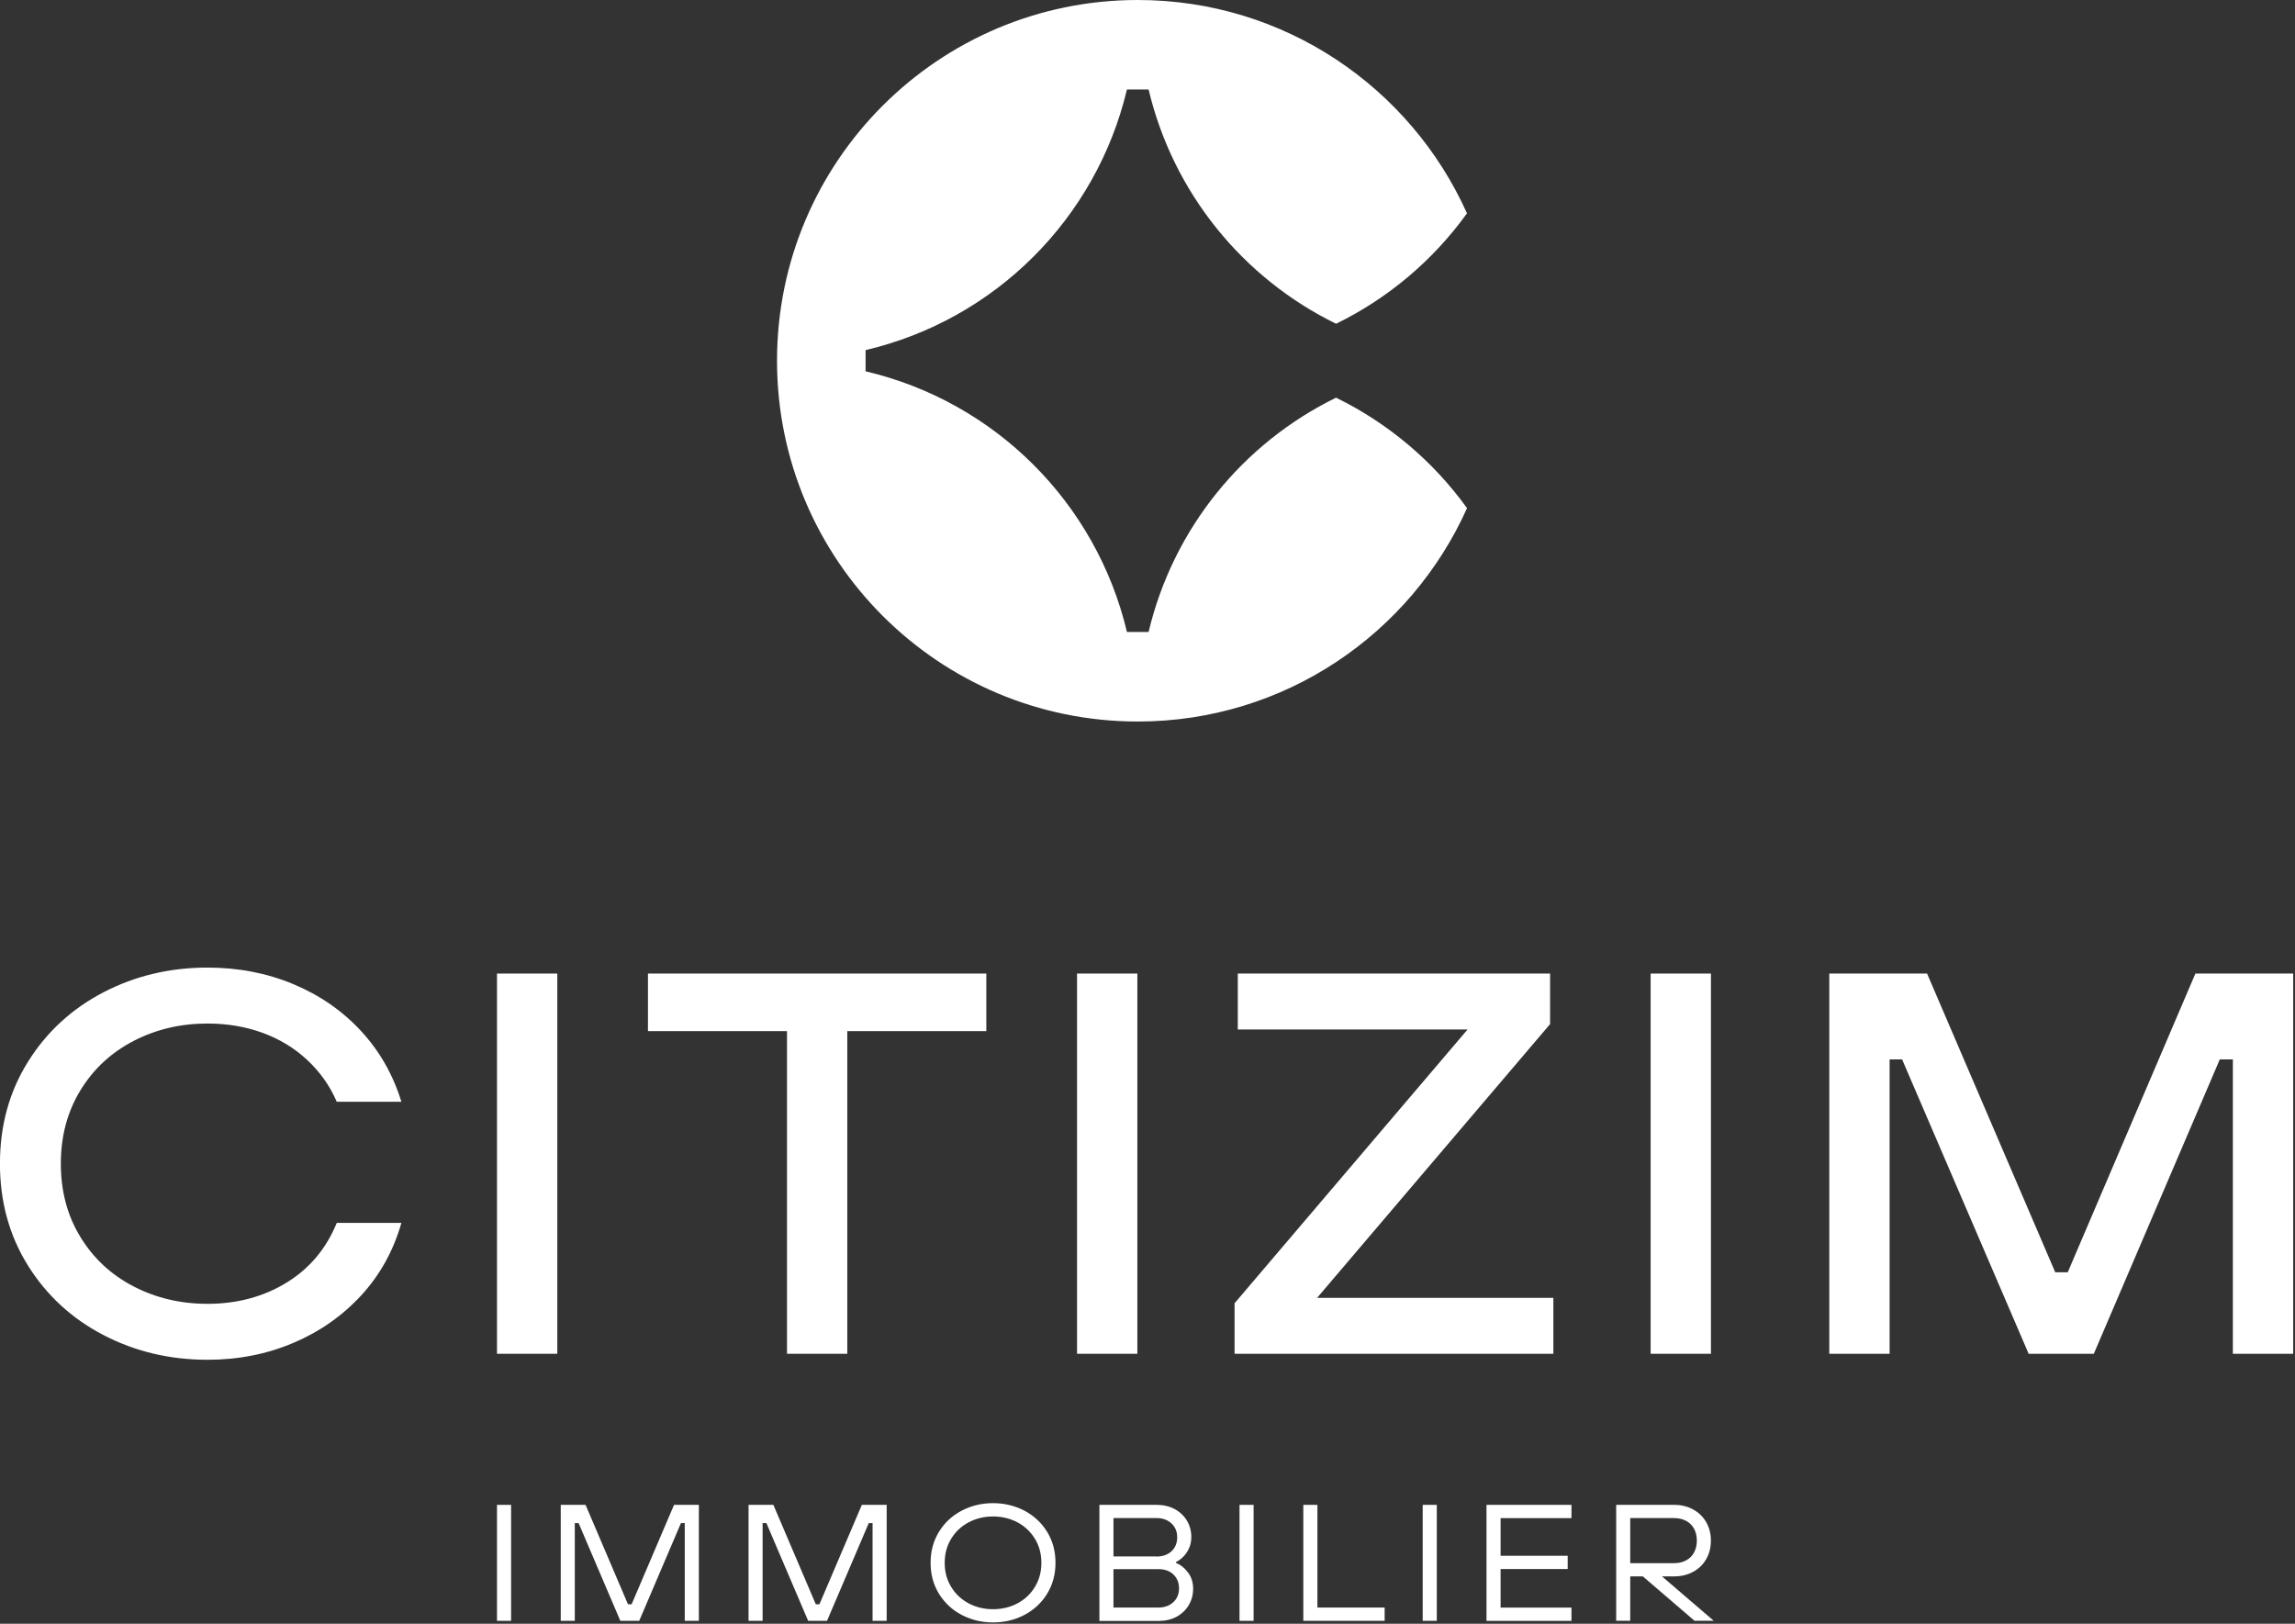
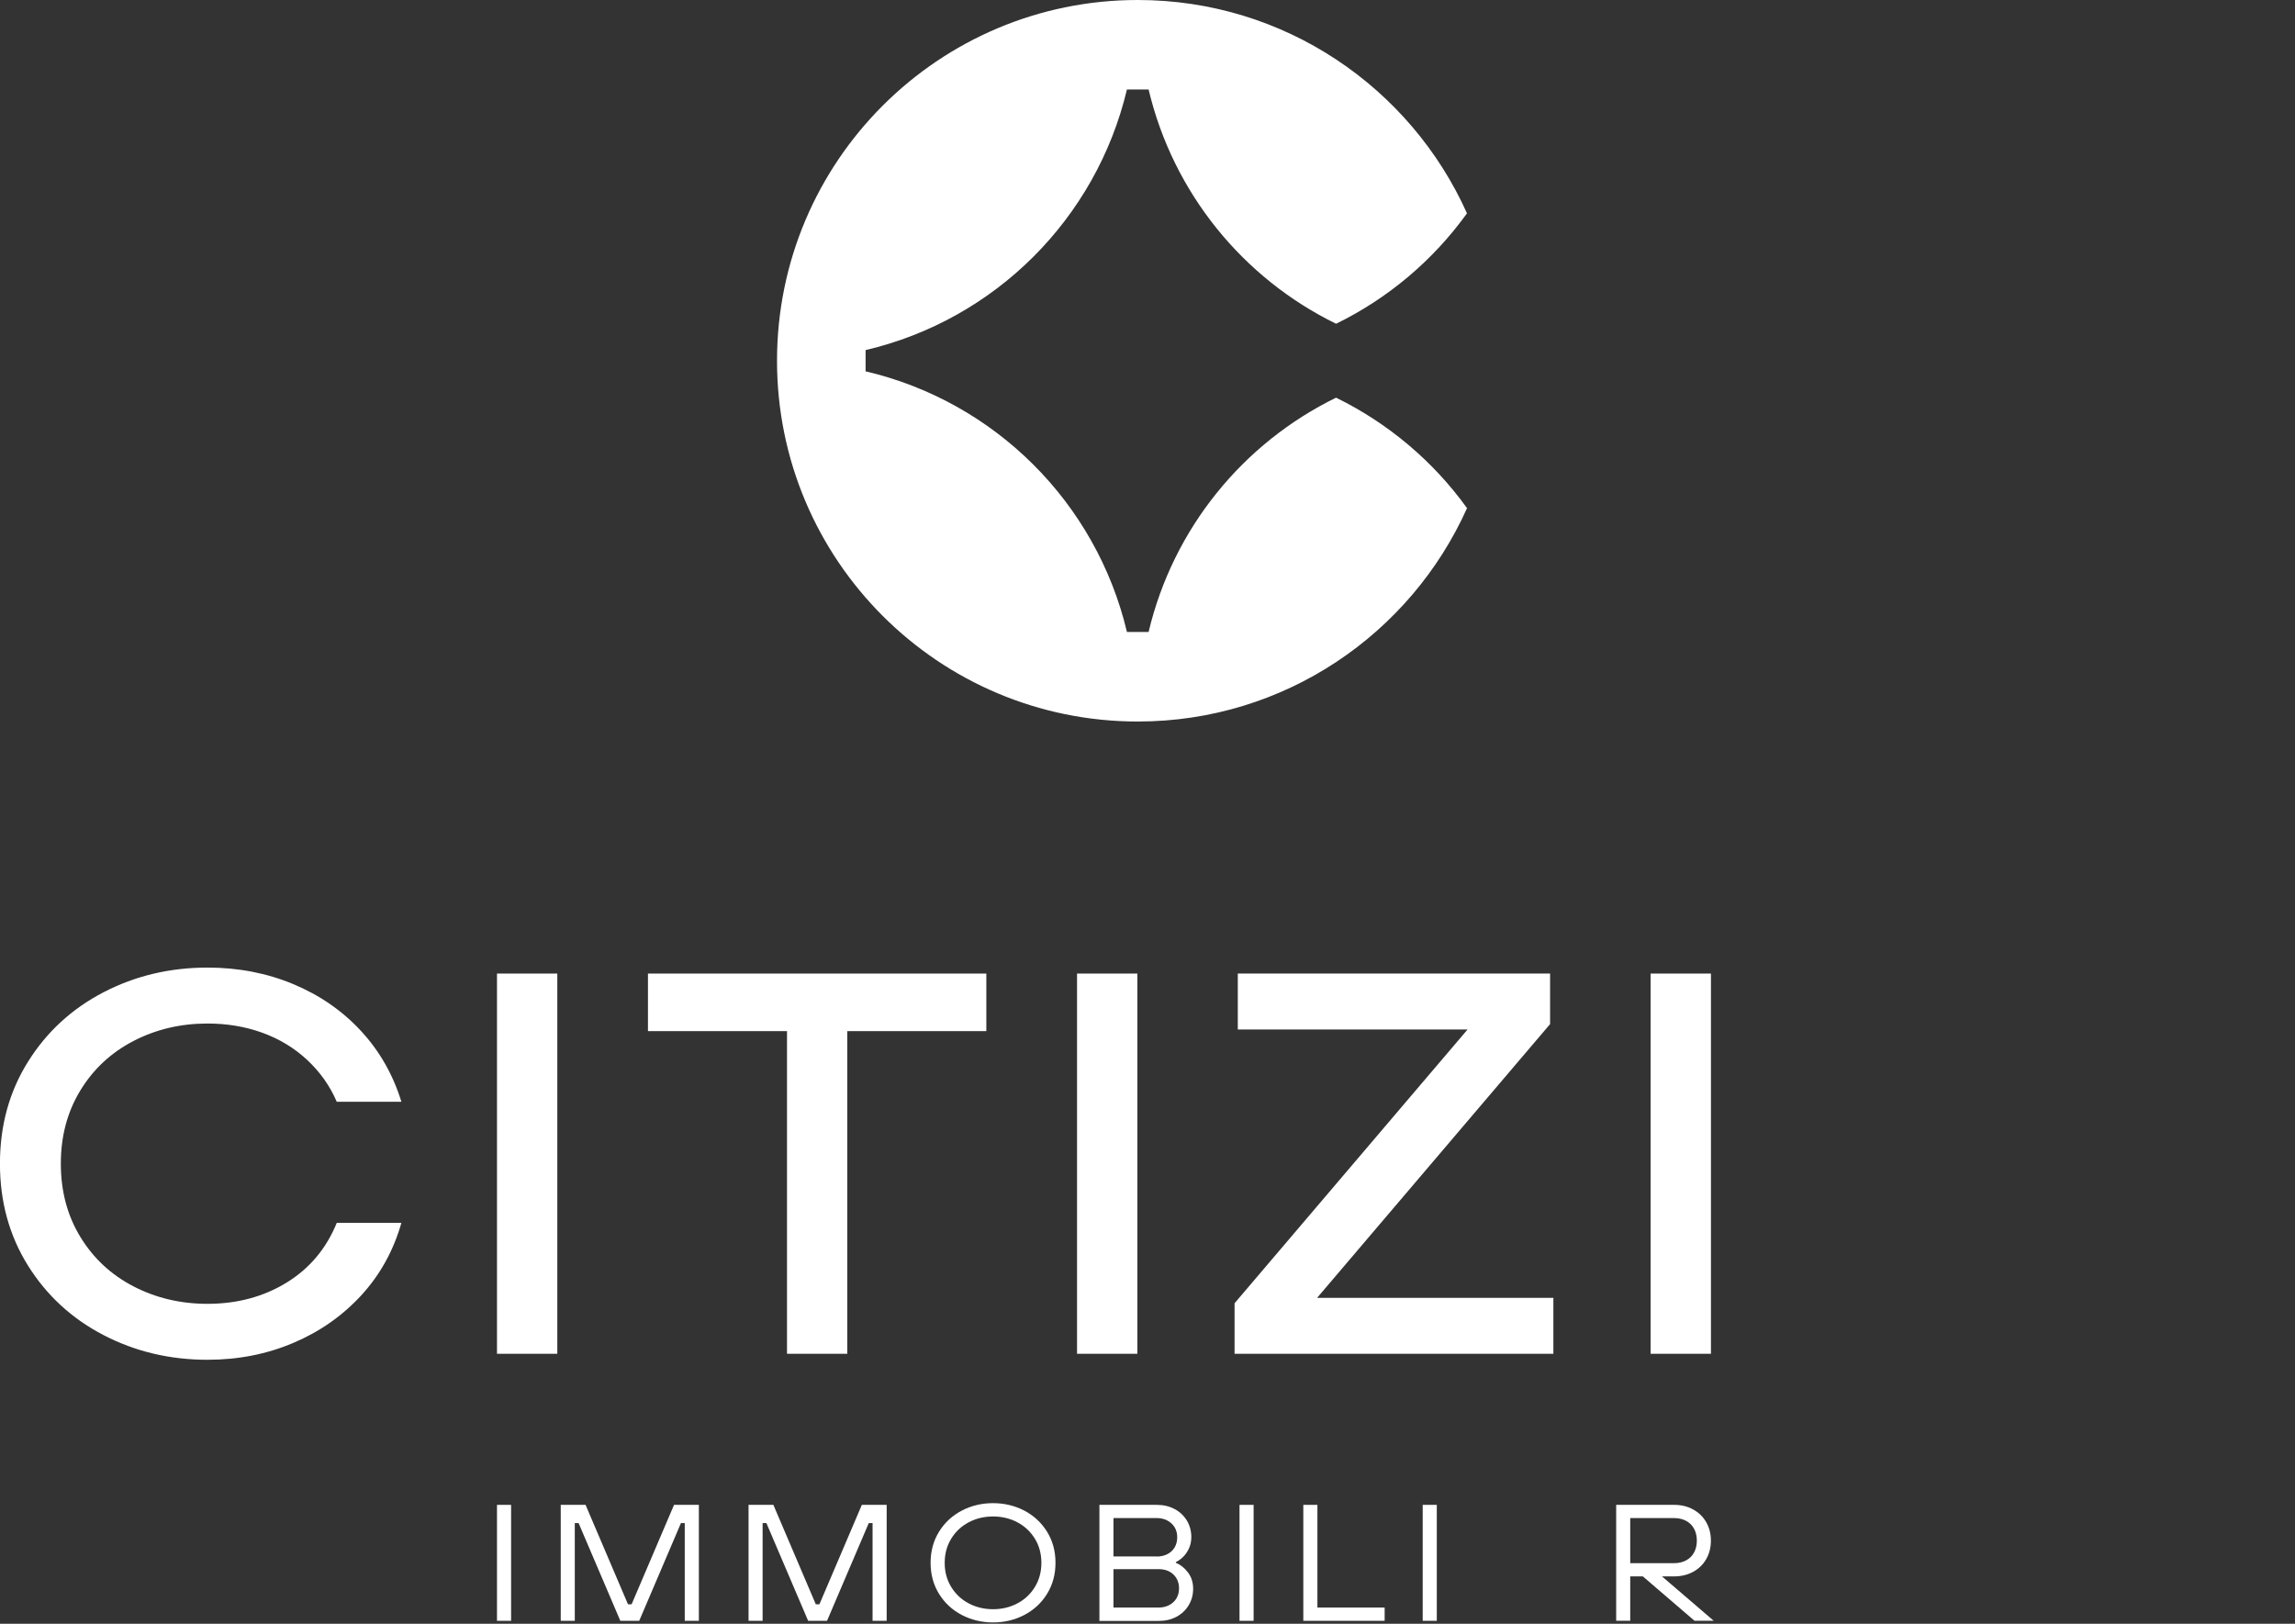
<svg xmlns="http://www.w3.org/2000/svg" width="441" height="312" viewBox="0 0 441 312" fill="none">
  <rect x="0" y="0" width="441" height="312" fill="#333333" stroke="none" />
  <g clip-path="url(#clip0_2007_4389)">
    <path d="M256.74 76.41C238.83 85.16 225.43 101.56 220.71 121.43H216.55C210.65 96.59 191.19 77.18 166.33 71.35V67.27C191.19 61.44 210.65 42.02 216.55 17.19H220.71C225.43 37.06 238.84 53.46 256.74 62.21C266.79 57.3 275.42 49.98 281.89 40.99C271.06 16.84 246.82 0 218.63 0C180.35 0 149.31 31.03 149.31 69.32C149.31 107.61 180.34 138.64 218.63 138.64C246.82 138.64 271.07 121.8 281.9 97.64C275.43 88.65 266.79 81.34 256.75 76.42L256.74 76.41Z" fill="#ffffff" />
    <path d="M39.87 261.28C32.63 261.28 25.97 259.7 19.88 256.53C13.79 253.37 8.96 248.91 5.37 243.17C1.79 237.43 -0.01 230.91 -0.01 223.6C-0.01 216.29 1.78 209.77 5.37 204.03C8.95 198.29 13.79 193.84 19.88 190.67C25.97 187.51 32.63 185.92 39.87 185.92C45.78 185.92 51.28 186.98 56.36 189.1C61.44 191.22 65.77 194.21 69.35 198.08C72.93 201.94 75.52 206.48 77.13 211.7H64.71C63.39 208.64 61.49 205.96 59.02 203.66C56.55 201.36 53.68 199.63 50.41 198.44C47.14 197.26 43.63 196.67 39.87 196.67C34.72 196.67 29.99 197.78 25.68 200.01C21.37 202.24 17.96 205.4 15.45 209.51C12.94 213.62 11.69 218.31 11.69 223.6C11.69 228.89 12.94 233.59 15.45 237.69C17.96 241.8 21.36 244.96 25.68 247.19C29.99 249.42 34.72 250.53 39.87 250.53C45.57 250.53 50.64 249.17 55.06 246.46C59.48 243.75 62.7 239.92 64.71 234.98H77.13C75.6 240.34 73.02 244.98 69.41 248.91C65.79 252.84 61.44 255.89 56.36 258.04C51.28 260.2 45.78 261.28 39.87 261.28Z" fill="white" />
    <path d="M95.5 260.13V187.07H107.09V260.13H95.5Z" fill="white" />
    <path d="M151.23 260.13V198.13H124.51V187.07H189.53V198.13H162.81V260.13H151.22H151.23Z" fill="white" />
    <path d="M206.96 260.13V187.07H218.55V260.13H206.96Z" fill="white" />
    <path d="M237.23 260.13V250.42L282 197.82H237.85V187.07H297.86V196.78L253.09 249.38H298.49V260.13H237.22H237.23Z" fill="white" />
    <path d="M317.18 260.13V187.07H328.77V260.13H317.18Z" fill="white" />
-     <path d="M351.51 260.13V187.07H370.3L394.93 244.47H397.33L421.86 187.07H440.65V260.13H429.06V203.56H426.55L402.34 260.13H389.82L365.5 203.56H363.1V260.13H351.51Z" fill="white" />
    <path d="M95.5 311.44V289.16H98.21V311.44H95.5Z" fill="#ffffff" />
    <path d="M107.75 311.44V289.16H112.52L120.67 308.26H121.37L129.52 289.16H134.29V311.44H131.58V292.66H130.85L122.83 311.44H119.2L111.18 292.66H110.45V311.44H107.74H107.75Z" fill="#ffffff" />
    <path d="M143.84 311.44V289.16H148.61L156.76 308.26H157.46L165.61 289.16H170.38V311.44H167.67V292.66H166.94L158.92 311.44H155.29L147.27 292.66H146.54V311.44H143.83H143.84Z" fill="#ffffff" />
    <path d="M190.82 311.75C188.66 311.75 186.66 311.27 184.82 310.32C182.98 309.36 181.53 308.01 180.44 306.26C179.36 304.51 178.82 302.52 178.82 300.29C178.82 298.06 179.36 296.07 180.44 294.32C181.52 292.57 182.98 291.22 184.82 290.26C186.66 289.3 188.66 288.83 190.82 288.83C192.98 288.83 194.98 289.31 196.82 290.26C198.65 291.22 200.11 292.57 201.2 294.32C202.28 296.07 202.82 298.06 202.82 300.29C202.82 302.52 202.28 304.51 201.2 306.26C200.12 308.01 198.66 309.36 196.82 310.32C194.98 311.28 192.98 311.75 190.82 311.75ZM190.82 309.21C192.52 309.21 194.07 308.84 195.48 308.1C196.89 307.36 198.02 306.31 198.85 304.95C199.69 303.59 200.11 302.04 200.11 300.3C200.11 298.56 199.69 297.01 198.85 295.65C198.01 294.29 196.89 293.24 195.48 292.5C194.07 291.76 192.51 291.39 190.82 291.39C189.13 291.39 187.57 291.76 186.16 292.5C184.75 293.24 183.62 294.29 182.79 295.65C181.95 297.01 181.53 298.56 181.53 300.3C181.53 302.04 181.95 303.59 182.79 304.95C183.63 306.31 184.75 307.36 186.16 308.1C187.57 308.84 189.13 309.21 190.82 309.21Z" fill="#ffffff" />
    <path d="M211.26 311.44V289.16H222.3C223.57 289.16 224.71 289.43 225.72 289.97C226.73 290.51 227.51 291.25 228.08 292.2C228.64 293.14 228.92 294.2 228.92 295.37C228.92 296.15 228.77 296.87 228.47 297.52C228.17 298.17 227.8 298.71 227.34 299.16C226.88 299.61 226.42 299.93 225.96 300.15V300.31C226.81 300.63 227.57 301.23 228.25 302.11C228.93 302.99 229.27 304.04 229.27 305.25C229.27 306.46 228.99 307.47 228.43 308.42C227.87 309.36 227.09 310.11 226.09 310.65C225.09 311.19 223.95 311.46 222.65 311.46H211.26V311.44ZM222.24 299.09C223.02 299.09 223.72 298.94 224.32 298.63C224.92 298.32 225.39 297.89 225.72 297.32C226.05 296.76 226.21 296.12 226.21 295.39C226.21 294.66 226.05 294.03 225.72 293.48C225.39 292.93 224.92 292.49 224.32 292.17C223.72 291.85 223.02 291.69 222.24 291.69H213.96V299.07H222.24V299.09ZM222.62 308.89C223.4 308.89 224.09 308.73 224.69 308.41C225.28 308.09 225.75 307.66 226.07 307.11C226.4 306.56 226.56 305.92 226.56 305.2C226.56 304.12 226.2 303.23 225.48 302.54C224.76 301.85 223.8 301.51 222.62 301.51H213.96V308.89H222.62Z" fill="#ffffff" />
    <path d="M238.18 311.44V289.16H240.89V311.44H238.18Z" fill="#ffffff" />
    <path d="M250.44 311.44V289.16H253.15V308.89H266.07V311.44H250.44Z" fill="#ffffff" />
    <path d="M273.38 311.44V289.16H276.09V311.44H273.38Z" fill="#ffffff" />
-     <path d="M285.64 311.44V289.16H301.97V291.71H288.35V298.94H301.24V301.49H288.35V308.9H301.97V311.45H285.64V311.44Z" fill="#ffffff" />
    <path d="M310.56 311.44V289.16H321.73C323.07 289.16 324.27 289.45 325.34 290.04C326.41 290.62 327.25 291.43 327.85 292.47C328.45 293.51 328.76 294.7 328.76 296.03C328.76 297.36 328.46 298.56 327.85 299.6C327.25 300.64 326.41 301.45 325.34 302.03C324.27 302.61 323.06 302.9 321.73 302.9H318.61V302.26L329.3 311.43H325.61L315.68 302.9H313.26V311.43H310.55L310.56 311.44ZM321.73 300.36C322.58 300.36 323.33 300.18 323.99 299.83C324.65 299.48 325.16 298.98 325.52 298.32C325.88 297.66 326.06 296.9 326.06 296.03C326.06 295.16 325.88 294.4 325.52 293.74C325.16 293.08 324.65 292.58 323.99 292.23C323.33 291.88 322.58 291.7 321.73 291.7H313.26V300.36H321.73Z" fill="#ffffff" />
  </g>
  <defs>
    <clipPath id="clip0_2007_4389">
      <rect width="440.65" height="311.75" fill="white" />
    </clipPath>
  </defs>
</svg>